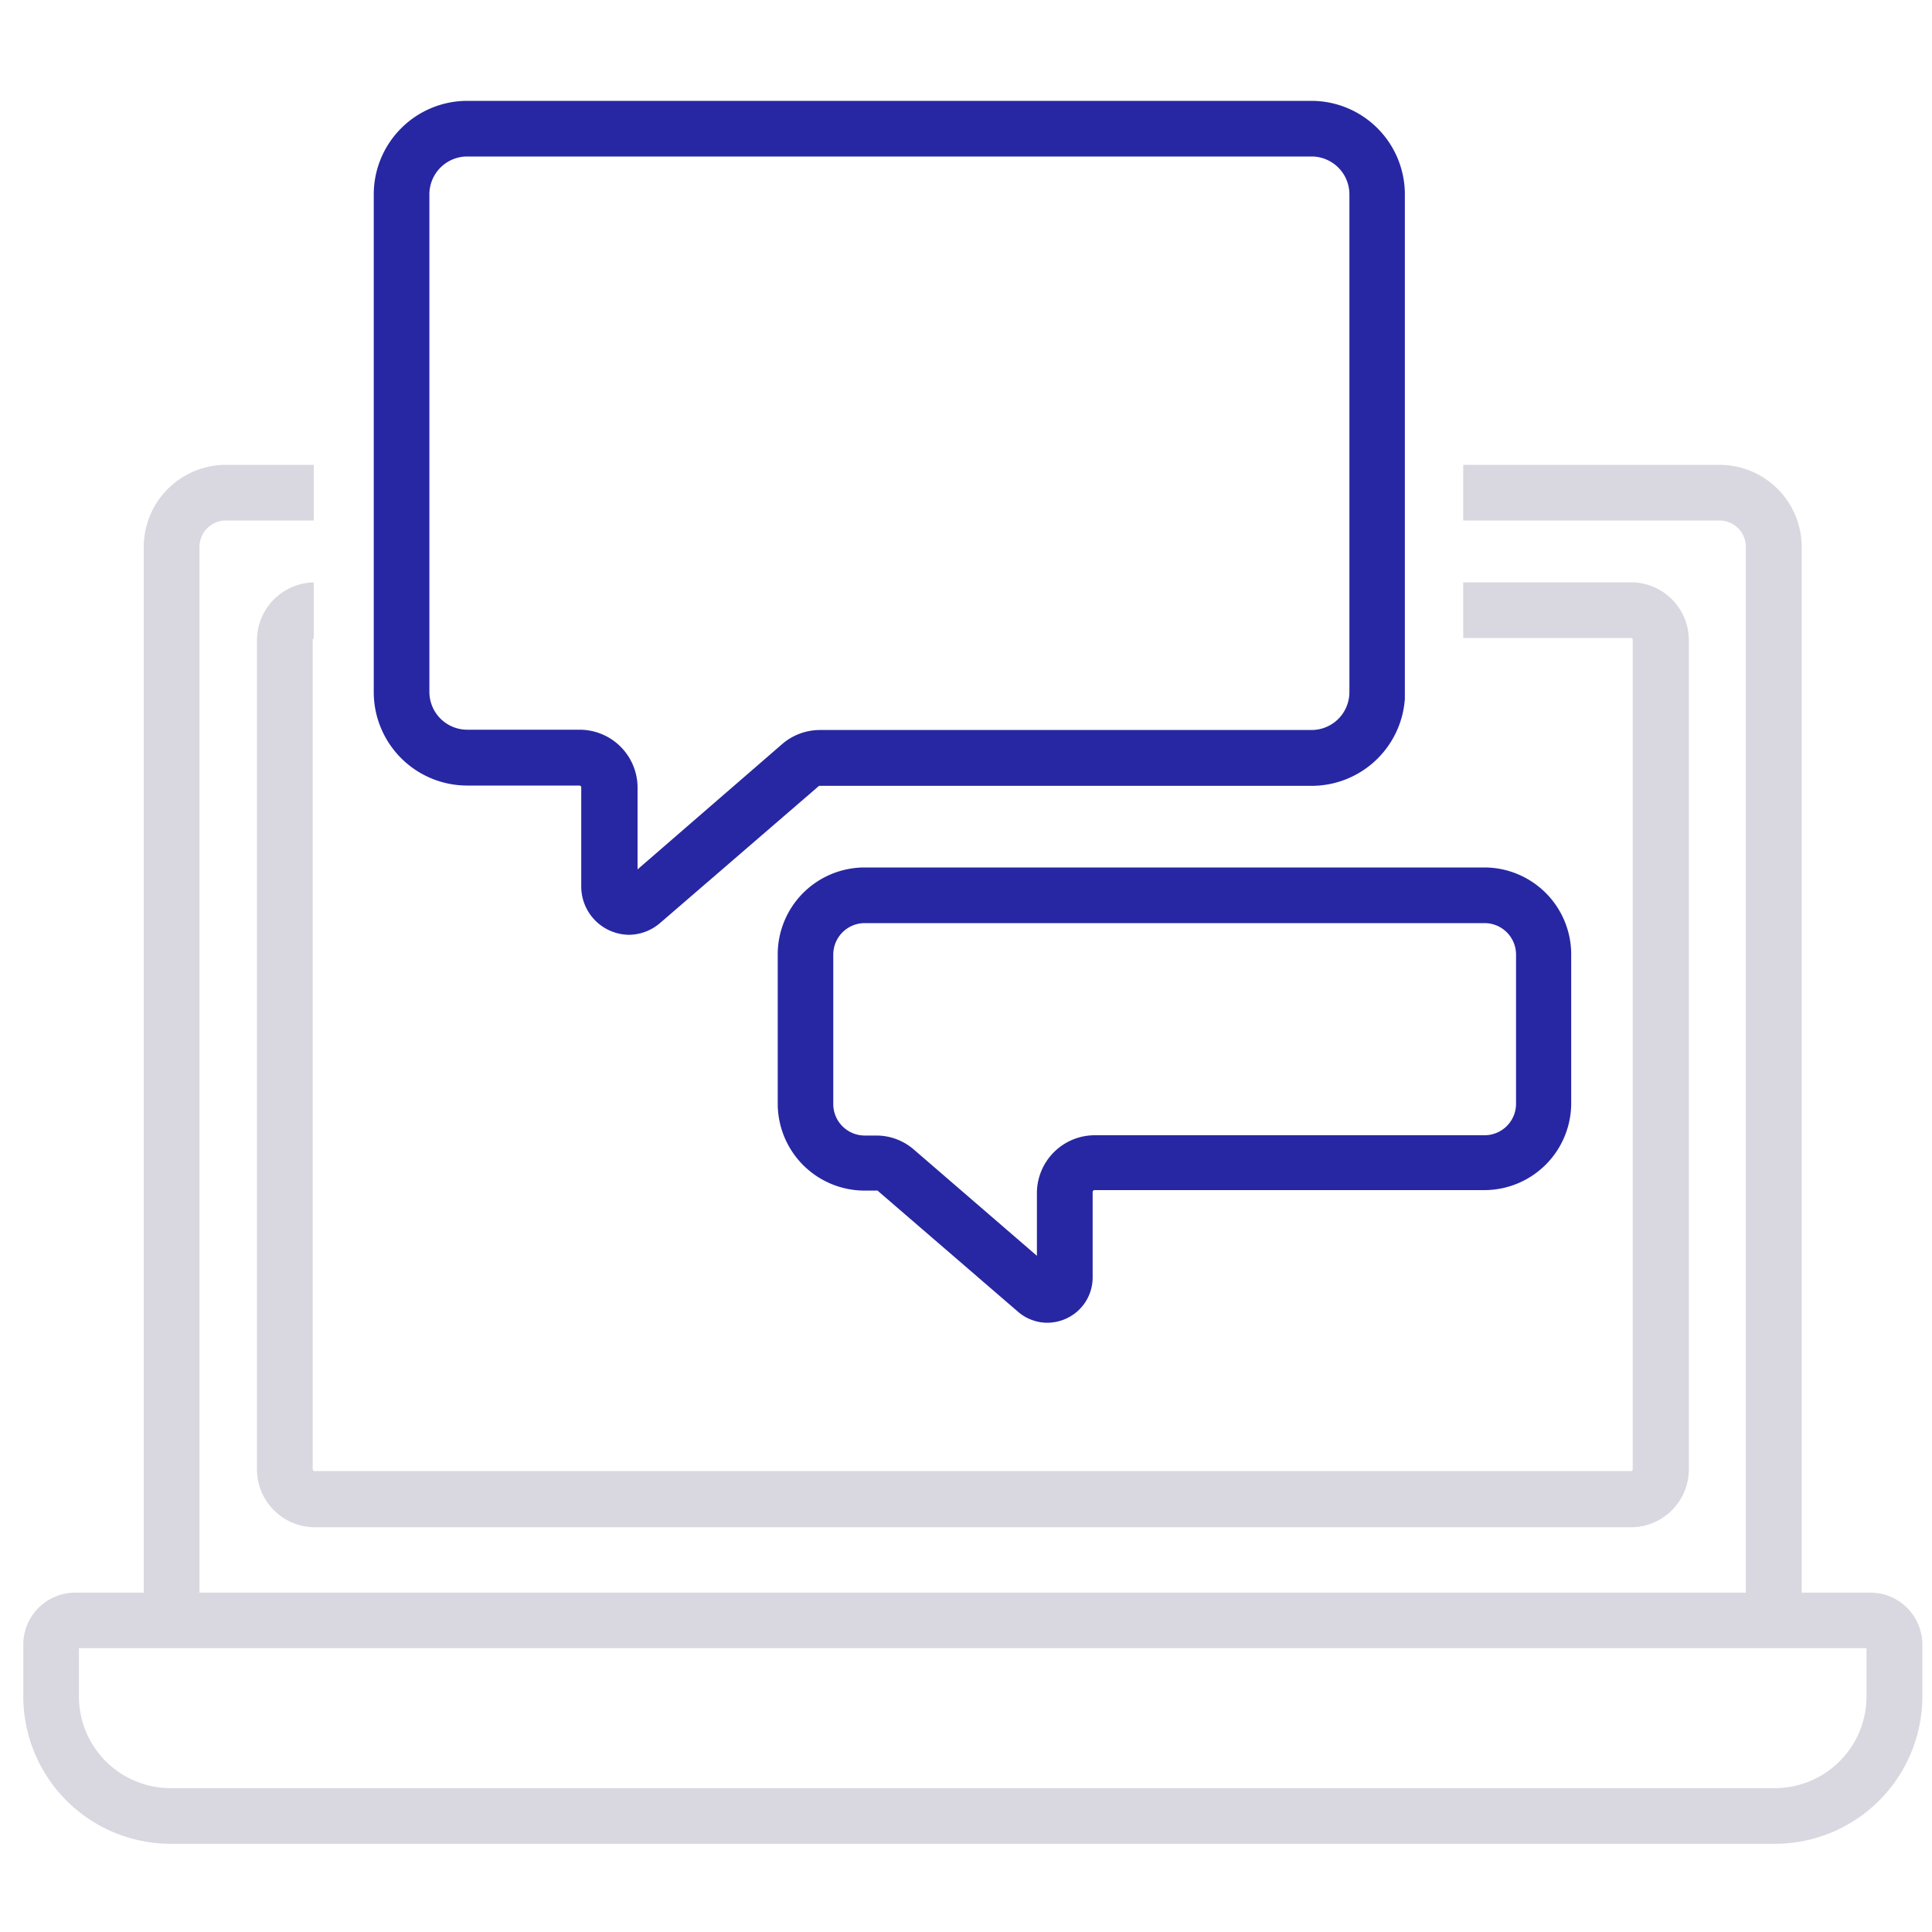
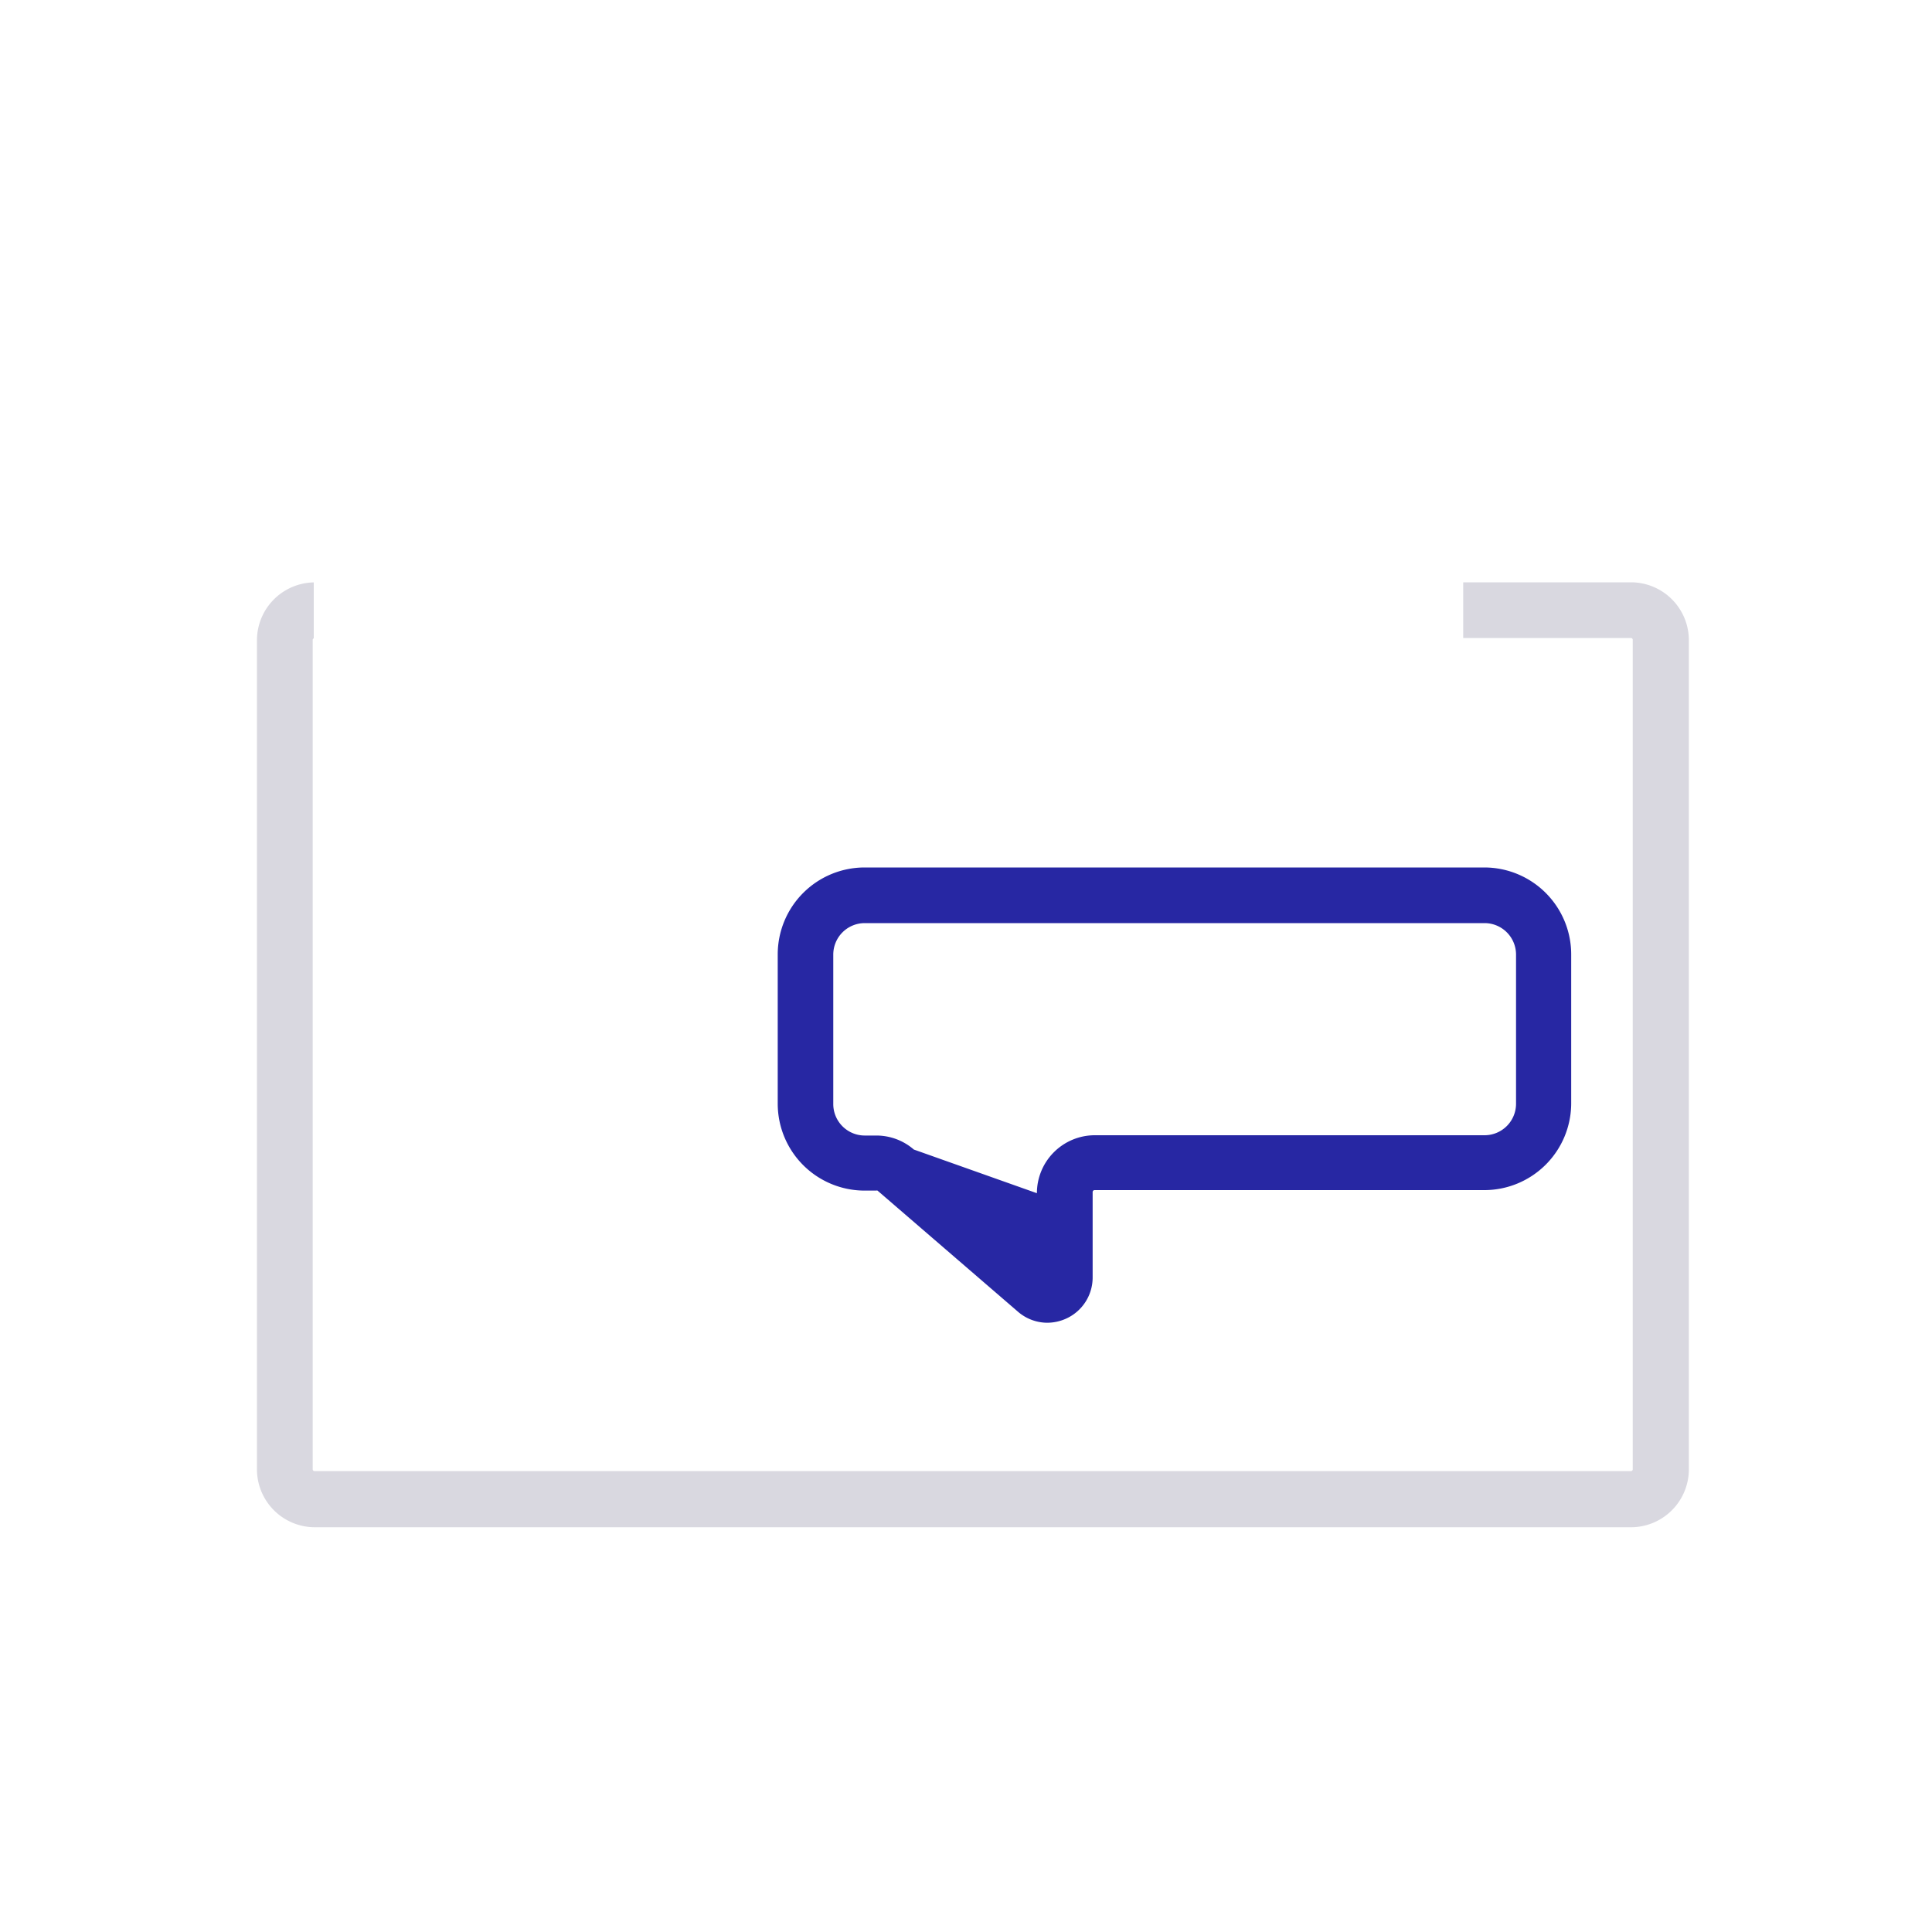
<svg xmlns="http://www.w3.org/2000/svg" id="Layer_1" data-name="Layer 1" viewBox="0 0 200 200">
  <defs>
    <style>.cls-1{fill:#d9d8e0;}.cls-2{fill:#2727a3;}</style>
  </defs>
-   <path class="cls-1" d="M193.61,164.87h-7.1V56.62a8.51,8.51,0,0,0-8.51-8.5H151.47v5.76H178a2.74,2.74,0,0,1,2.73,2.74V164.87H20.65V56.62a2.74,2.74,0,0,1,2.73-2.74h9.1V48.12h-9.1a8.51,8.51,0,0,0-8.5,8.5V164.87H7.78a5.38,5.38,0,0,0-5.37,5.37v5.38a15.27,15.27,0,0,0,15.25,15.25H183.73A15.27,15.27,0,0,0,199,175.62v-5.38A5.38,5.38,0,0,0,193.61,164.87Zm-.39,10.75a9.5,9.5,0,0,1-9.49,9.49H17.66a9.5,9.5,0,0,1-9.49-9.49v-5H193.22Z" />
-   <path class="cls-2" d="M135.78,10.44H48.37a9.69,9.69,0,0,0-9.68,9.67v5.07h0V42.37c0,.08,0,.15,0,.23v4.63h0v.89h0v5.63s0,.09,0,.13h0V68.14h0v3.51a9.68,9.68,0,0,0,9.67,9.67l11.62,0a.19.19,0,0,1,.19.19V91.83a5,5,0,0,0,4.94,4.94,5,5,0,0,0,3.21-1.21L84.73,81.4a.19.19,0,0,1,.13-.05l50.92,0a9.68,9.68,0,0,0,9.65-9V44.49c0-.08,0-.15,0-.22V20.11A9.68,9.68,0,0,0,135.78,10.44Zm3.91,61.22a3.92,3.92,0,0,1-3.91,3.91l-50.93,0A6,6,0,0,0,81,77l-15,13V81.54a6,6,0,0,0-5.94-6H48.36a3.92,3.92,0,0,1-3.91-3.91V20.11a3.92,3.92,0,0,1,3.91-3.91h87.42a3.92,3.92,0,0,1,3.91,3.91Z" />
-   <path class="cls-2" d="M153.68,89.8H89.51a9,9,0,0,0-9,9v15.45a9,9,0,0,0,9,9h1.2a.21.21,0,0,1,.13,0l14.53,12.53a4.66,4.66,0,0,0,3,1.15,4.78,4.78,0,0,0,2-.43,4.67,4.67,0,0,0,2.74-4.28v-8.83a.2.2,0,0,1,.19-.19h40.35a9,9,0,0,0,9-9V98.82A9,9,0,0,0,153.68,89.8Zm3.26,24.47a3.26,3.26,0,0,1-3.26,3.25H113.34a6,6,0,0,0-6,6h0V130L94.6,119a5.92,5.92,0,0,0-3.89-1.45h-1.2a3.26,3.26,0,0,1-3.25-3.25V98.82a3.26,3.26,0,0,1,3.25-3.26h64.17a3.26,3.26,0,0,1,3.26,3.26Z" />
+   <path class="cls-2" d="M153.68,89.8H89.51a9,9,0,0,0-9,9v15.45a9,9,0,0,0,9,9h1.2a.21.21,0,0,1,.13,0l14.53,12.53a4.66,4.66,0,0,0,3,1.15,4.78,4.78,0,0,0,2-.43,4.67,4.67,0,0,0,2.74-4.28v-8.83a.2.2,0,0,1,.19-.19h40.35a9,9,0,0,0,9-9V98.82A9,9,0,0,0,153.68,89.8Zm3.26,24.47a3.26,3.26,0,0,1-3.26,3.25H113.34a6,6,0,0,0-6,6h0L94.6,119a5.92,5.92,0,0,0-3.89-1.45h-1.2a3.26,3.26,0,0,1-3.25-3.25V98.82a3.26,3.26,0,0,1,3.25-3.26h64.17a3.26,3.26,0,0,1,3.26,3.26Z" />
  <path class="cls-1" d="M168.83,60.28H151.47v5.77h17.36a.18.18,0,0,1,.19.19v85.85a.19.19,0,0,1-.19.2H32.56a.19.19,0,0,1-.19-.19V66.24a.18.18,0,0,1,.11-.16V60.29a6,6,0,0,0-5.88,5.95V152.1a6,6,0,0,0,6,6H168.83a6,6,0,0,0,6-6V66.24A6,6,0,0,0,168.83,60.28Z" />
</svg>